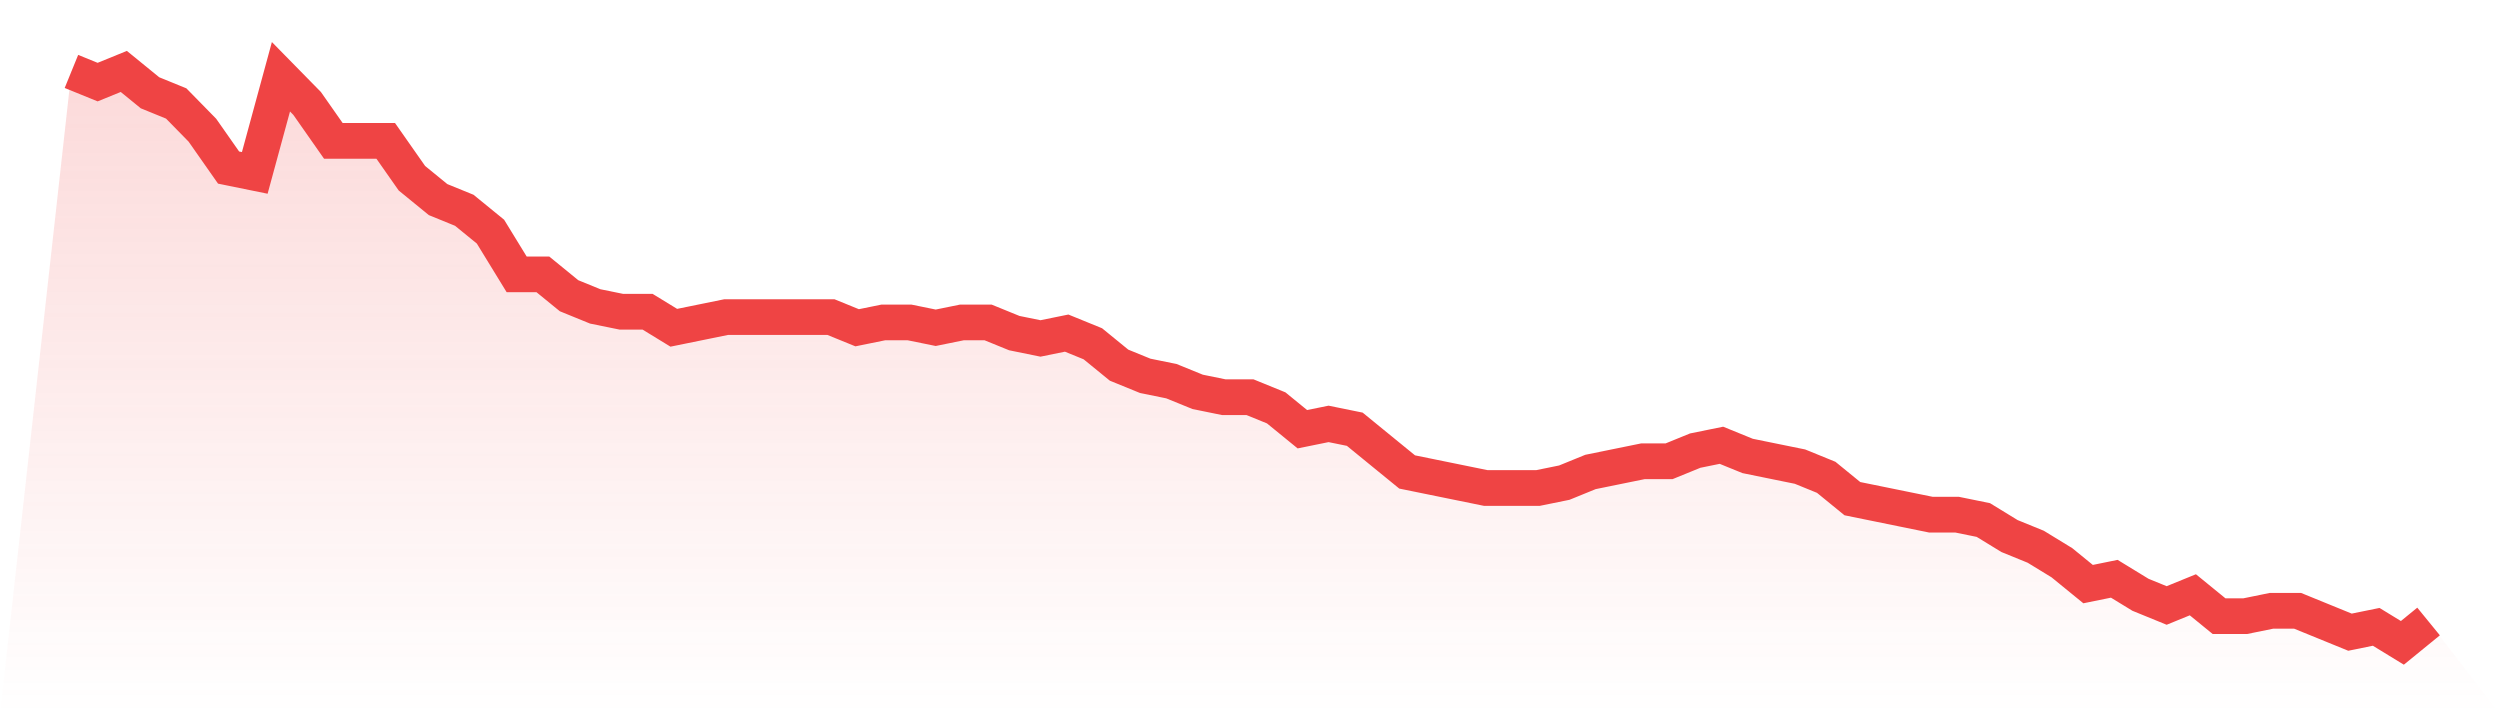
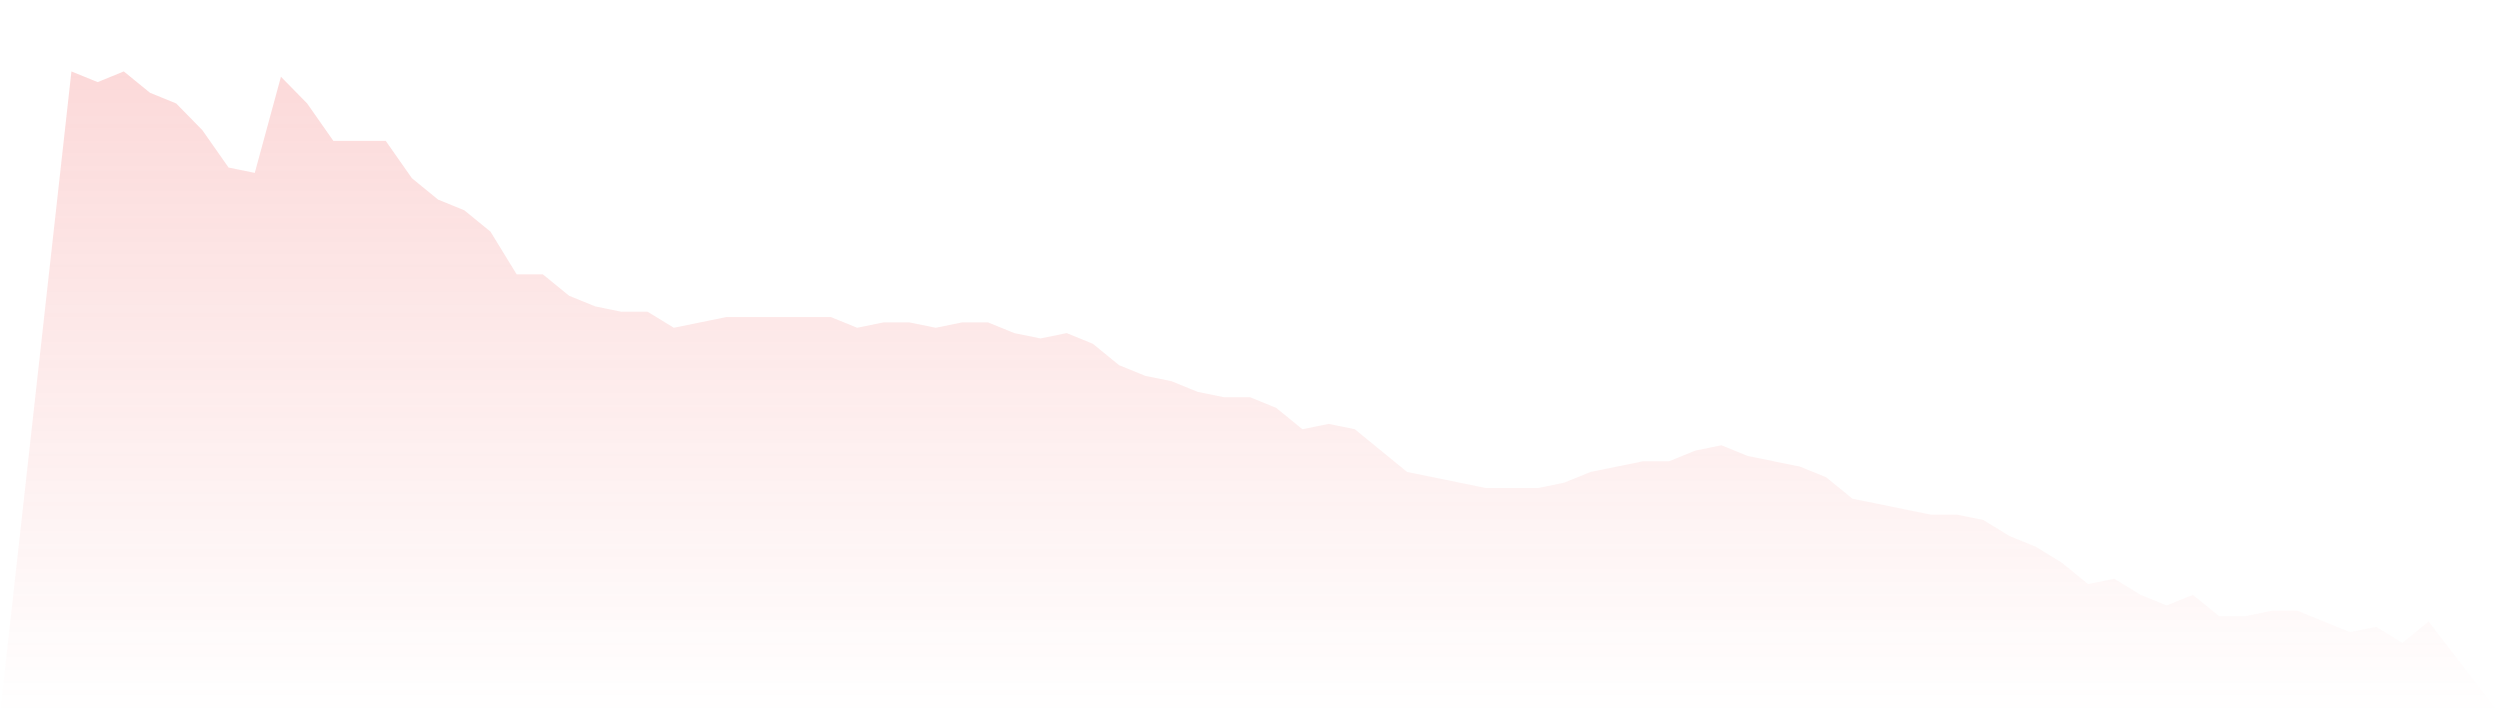
<svg xmlns="http://www.w3.org/2000/svg" viewBox="0 0 140 40">
  <defs>
    <linearGradient id="gradient" x1="0" x2="0" y1="0" y2="1">
      <stop offset="0%" stop-color="#ef4444" stop-opacity="0.2" />
      <stop offset="100%" stop-color="#ef4444" stop-opacity="0" />
    </linearGradient>
  </defs>
  <path d="M4,4 L4,4 L5.467,4.598 L6.933,4 L8.4,5.196 L9.867,5.794 L11.333,7.29 L12.8,9.383 L14.267,9.682 L15.733,4.299 L17.2,5.794 L18.667,7.888 L20.133,7.888 L21.6,7.888 L23.067,9.981 L24.533,11.178 L26,11.776 L27.467,12.972 L28.933,15.364 L30.4,15.364 L31.867,16.561 L33.333,17.159 L34.8,17.458 L36.267,17.458 L37.733,18.355 L39.2,18.056 L40.667,17.757 L42.133,17.757 L43.6,17.757 L45.067,17.757 L46.533,17.757 L48,18.355 L49.467,18.056 L50.933,18.056 L52.4,18.355 L53.867,18.056 L55.333,18.056 L56.8,18.654 L58.267,18.953 L59.733,18.654 L61.2,19.252 L62.667,20.449 L64.133,21.047 L65.6,21.346 L67.067,21.944 L68.533,22.243 L70,22.243 L71.467,22.841 L72.933,24.037 L74.4,23.738 L75.867,24.037 L77.333,25.234 L78.8,26.43 L80.267,26.729 L81.733,27.028 L83.2,27.327 L84.667,27.327 L86.133,27.327 L87.6,27.028 L89.067,26.43 L90.533,26.131 L92,25.832 L93.467,25.832 L94.933,25.234 L96.4,24.935 L97.867,25.533 L99.333,25.832 L100.8,26.131 L102.267,26.729 L103.733,27.925 L105.2,28.224 L106.667,28.523 L108.133,28.822 L109.6,28.822 L111.067,29.121 L112.533,30.019 L114,30.617 L115.467,31.514 L116.933,32.71 L118.4,32.411 L119.867,33.308 L121.333,33.907 L122.8,33.308 L124.267,34.505 L125.733,34.505 L127.2,34.206 L128.667,34.206 L130.133,34.804 L131.6,35.402 L133.067,35.103 L134.533,36 L136,34.804 L140,40 L0,40 z" fill="url(#gradient)" />
-   <path d="M4,4 L4,4 L5.467,4.598 L6.933,4 L8.4,5.196 L9.867,5.794 L11.333,7.29 L12.8,9.383 L14.267,9.682 L15.733,4.299 L17.2,5.794 L18.667,7.888 L20.133,7.888 L21.6,7.888 L23.067,9.981 L24.533,11.178 L26,11.776 L27.467,12.972 L28.933,15.364 L30.4,15.364 L31.867,16.561 L33.333,17.159 L34.8,17.458 L36.267,17.458 L37.733,18.355 L39.2,18.056 L40.667,17.757 L42.133,17.757 L43.6,17.757 L45.067,17.757 L46.533,17.757 L48,18.355 L49.467,18.056 L50.933,18.056 L52.4,18.355 L53.867,18.056 L55.333,18.056 L56.8,18.654 L58.267,18.953 L59.733,18.654 L61.2,19.252 L62.667,20.449 L64.133,21.047 L65.6,21.346 L67.067,21.944 L68.533,22.243 L70,22.243 L71.467,22.841 L72.933,24.037 L74.4,23.738 L75.867,24.037 L77.333,25.234 L78.8,26.43 L80.267,26.729 L81.733,27.028 L83.2,27.327 L84.667,27.327 L86.133,27.327 L87.6,27.028 L89.067,26.43 L90.533,26.131 L92,25.832 L93.467,25.832 L94.933,25.234 L96.4,24.935 L97.867,25.533 L99.333,25.832 L100.8,26.131 L102.267,26.729 L103.733,27.925 L105.2,28.224 L106.667,28.523 L108.133,28.822 L109.6,28.822 L111.067,29.121 L112.533,30.019 L114,30.617 L115.467,31.514 L116.933,32.71 L118.4,32.411 L119.867,33.308 L121.333,33.907 L122.8,33.308 L124.267,34.505 L125.733,34.505 L127.2,34.206 L128.667,34.206 L130.133,34.804 L131.6,35.402 L133.067,35.103 L134.533,36 L136,34.804" fill="none" stroke="#ef4444" stroke-width="2" />
</svg>